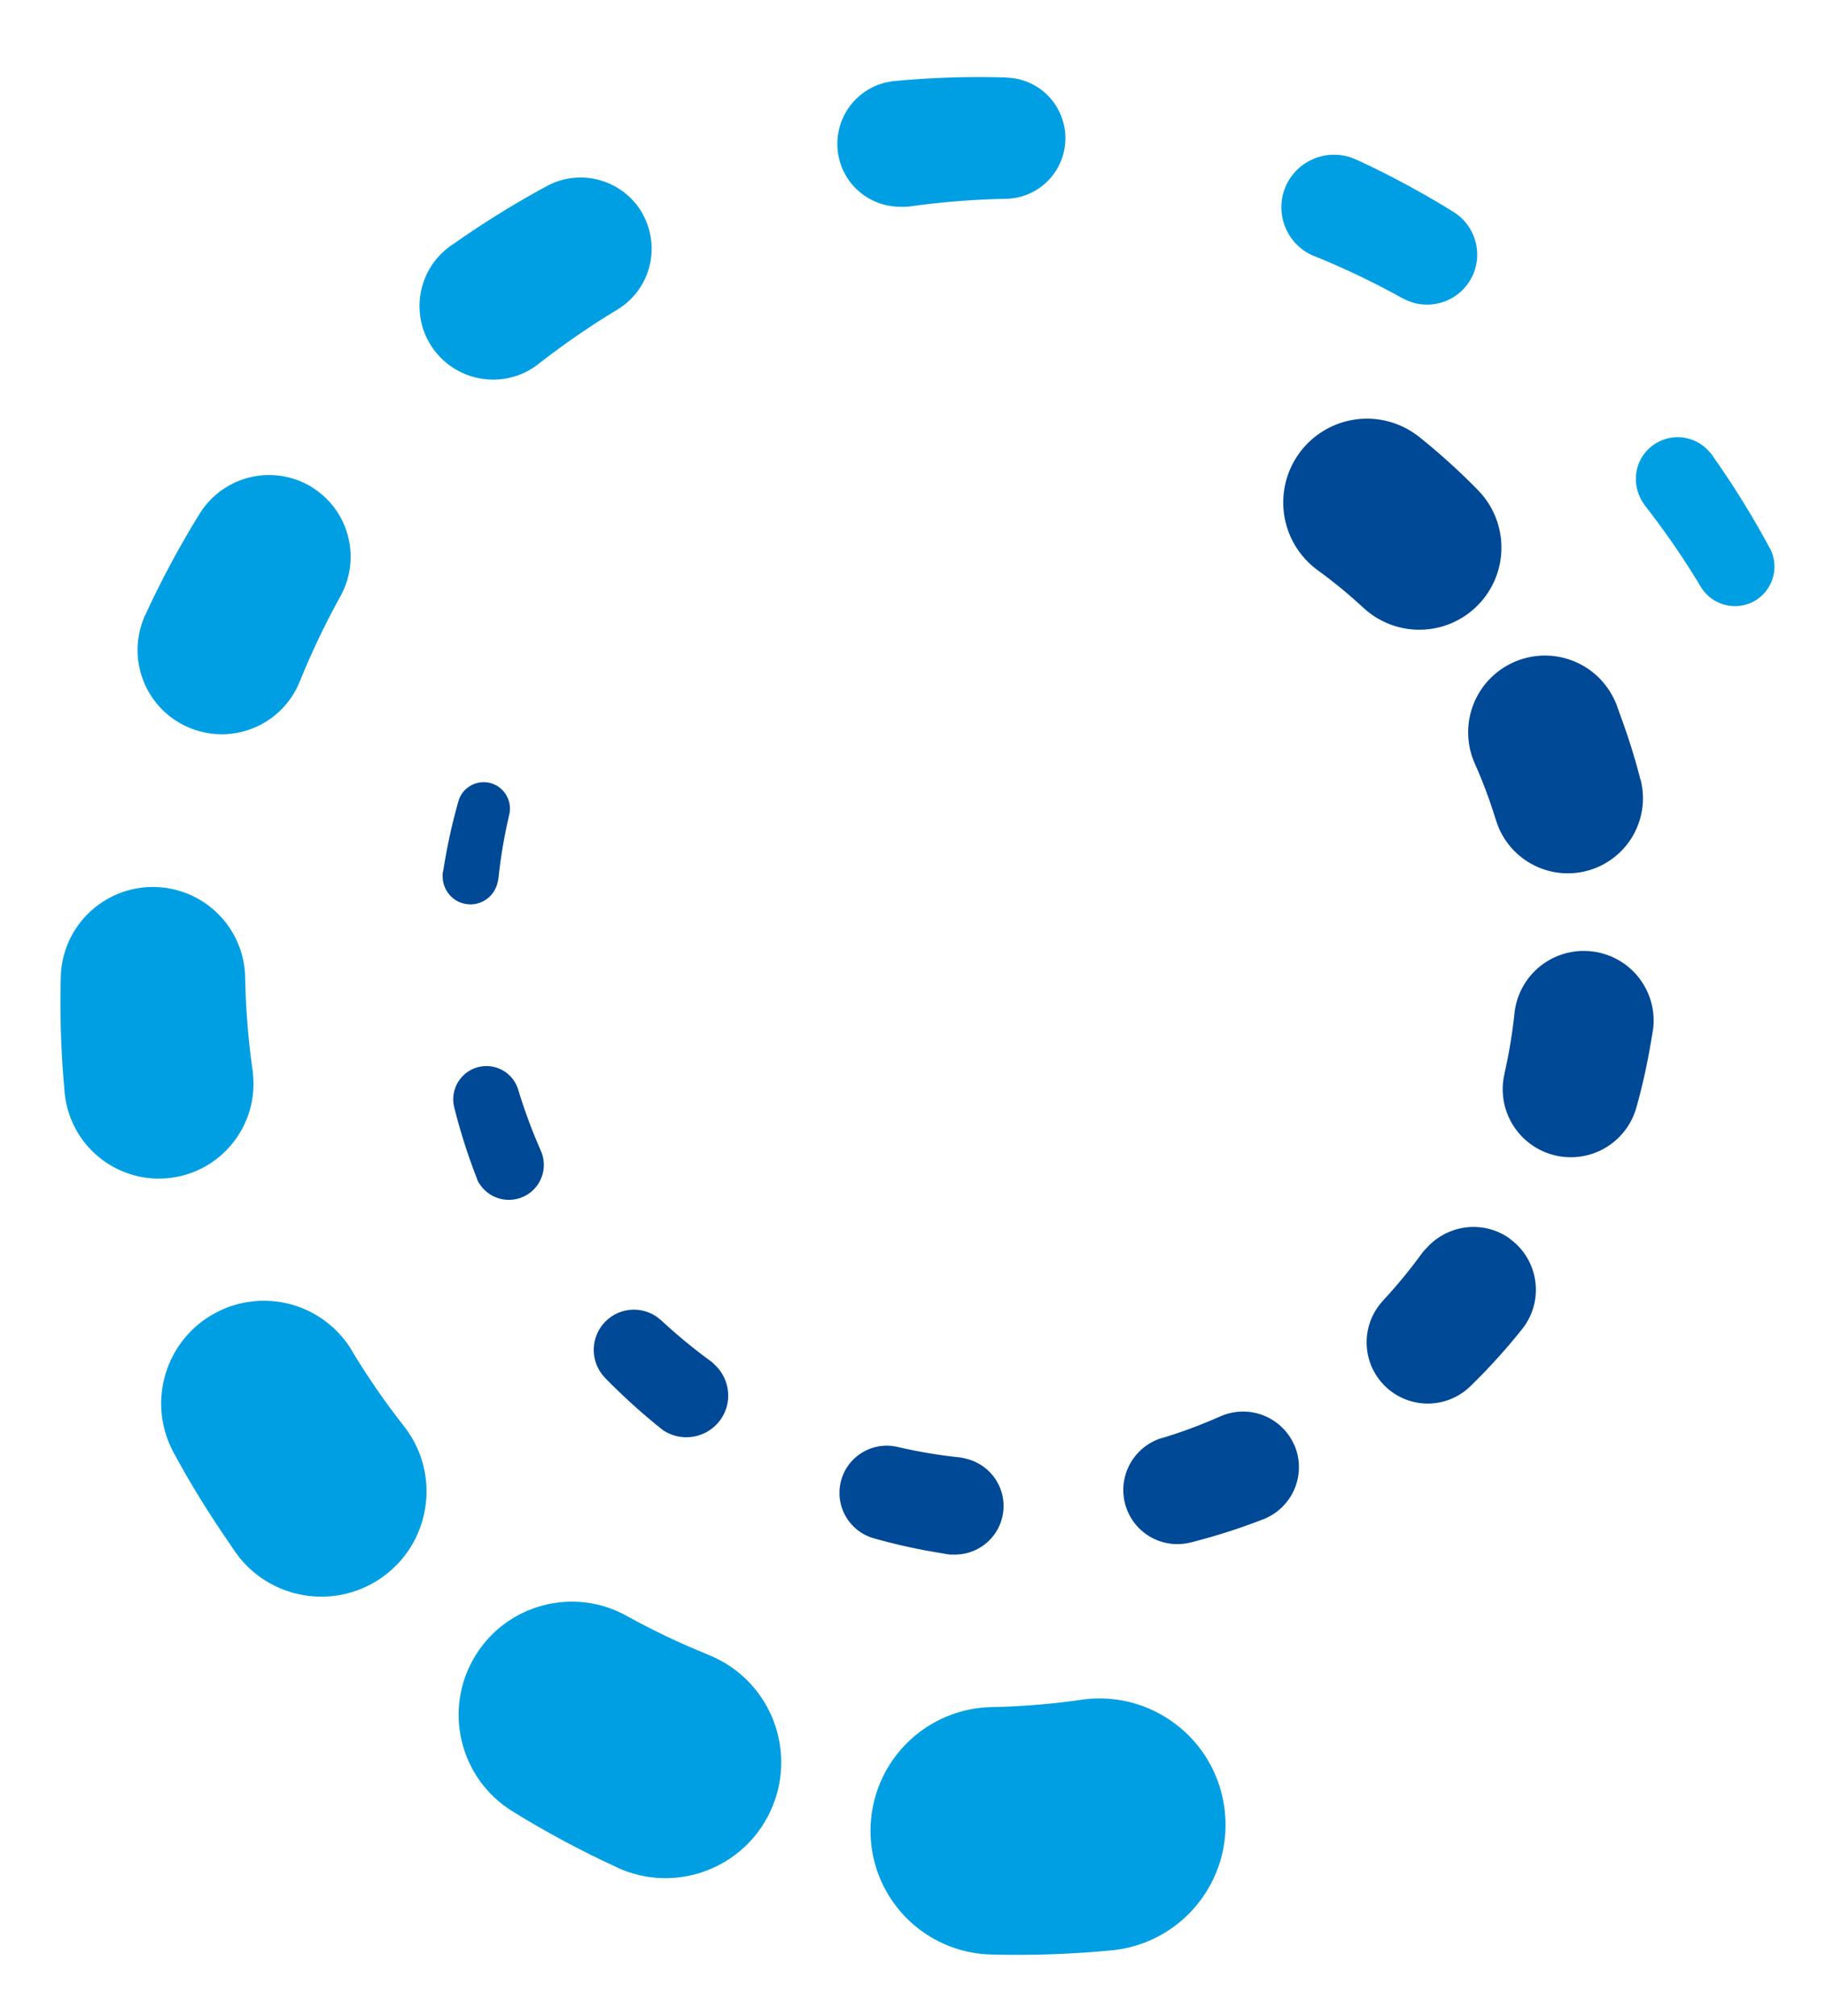
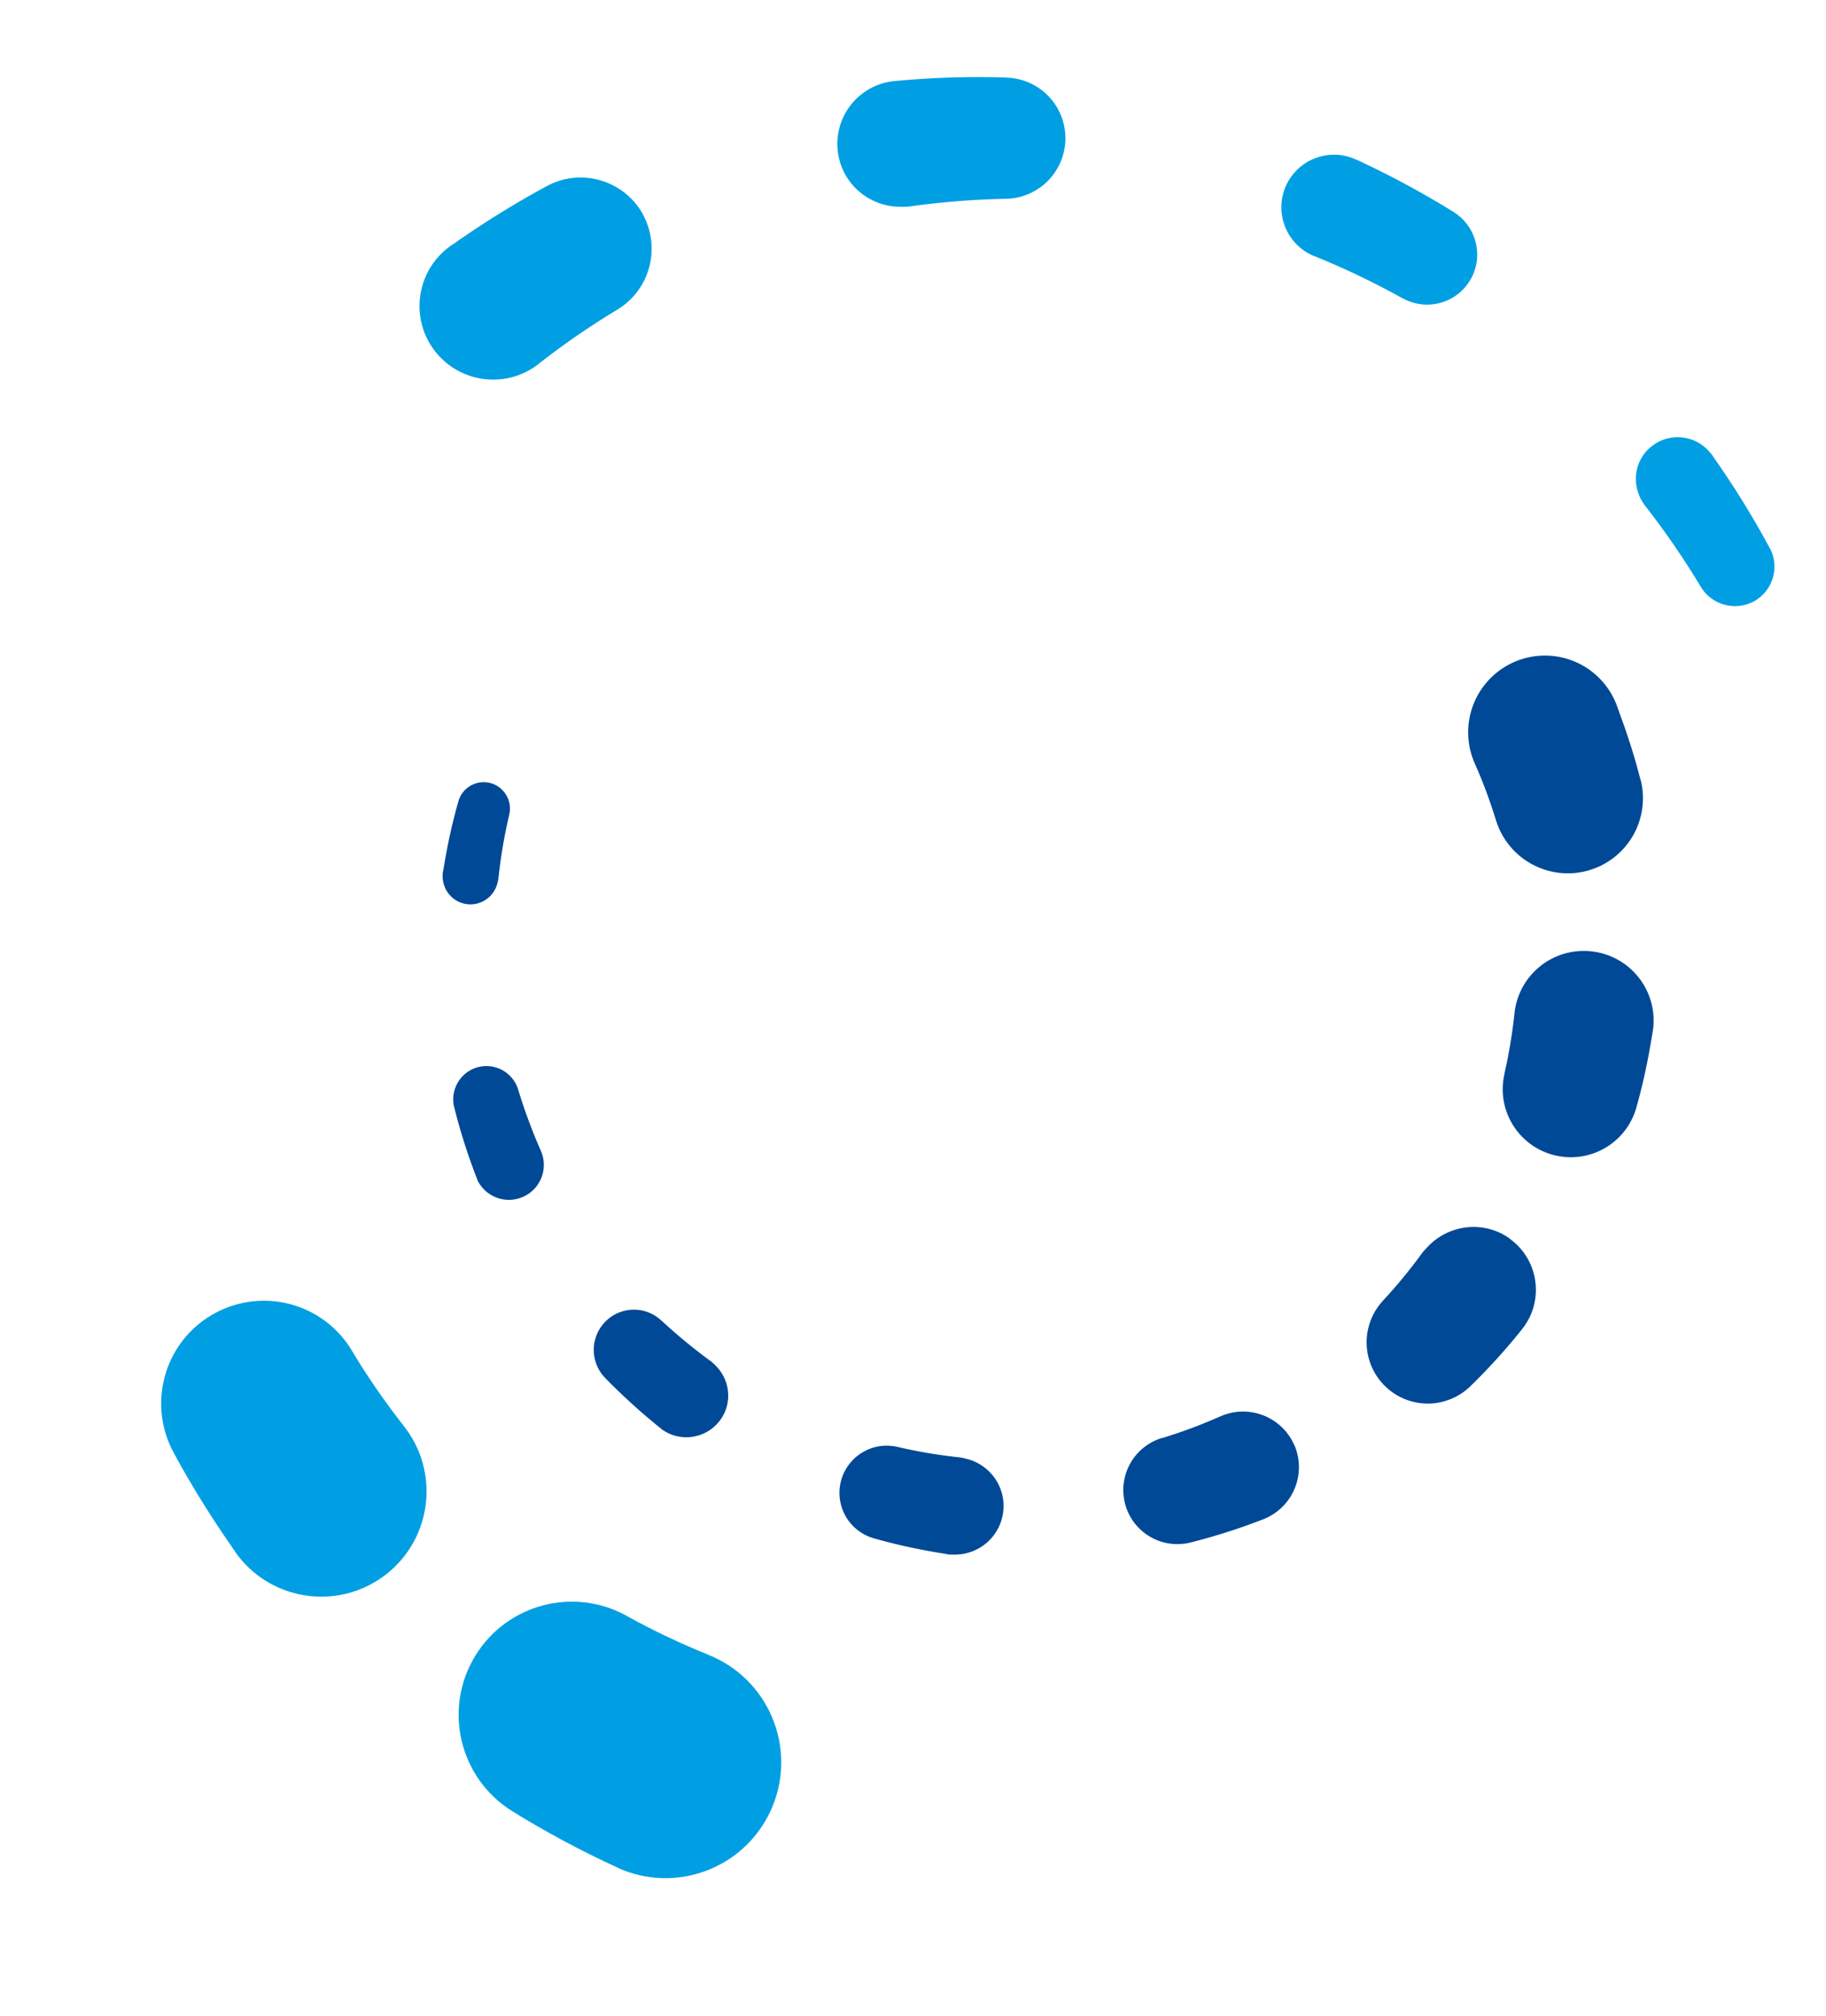
<svg xmlns="http://www.w3.org/2000/svg" data-bbox="0 0 144.71 159.72" viewBox="0 0 144.71 159.72" data-type="ugc">
  <g>
-     <path d="M87.99 154.51c-3.14.3-6.3.4-9.46.32a9.803 9.803 0 0 1 .04-19.6h.1c2.35-.05 4.7-.24 7.03-.58 5.47-.79 10.54 3.01 11.32 8.48.79 5.47-3.01 10.54-8.48 11.32-.15.02-.3.04-.45.05h-.11Z" fill="#009fe3" />
    <path d="M56.16 131.1c-.04-.02-.07-.03-.11-.05-2.17-.88-4.29-1.88-6.34-3.02l-.07-.04c-4.16-2.29-9.43-.94-11.95 3.14-2.61 4.21-1.3 9.74 2.91 12.35 2.65 1.64 5.41 3.12 8.26 4.43l.04.02s.03.01.04.02c.12.06.25.11.38.17 4.7 1.89 10.04-.39 11.93-5.09 1.89-4.7-.39-10.04-5.09-11.93Z" fill="#009fe3" />
    <path d="M32.01 112.97a58.205 58.205 0 0 1-4.11-5.95l-.03-.06a8.13 8.13 0 0 0-10.82-2.94c-3.96 2.13-5.43 7.07-3.3 11.03 1.37 2.54 2.89 4.99 4.54 7.36.02.04.05.07.07.11.09.14.19.27.28.41l.05.07c.07.1.15.2.22.3 2.85 3.62 8.09 4.24 11.71 1.4 3.62-2.85 4.24-8.09 1.4-11.71Z" fill="#009fe3" />
-     <path d="M20.05 85.11s0-.08-.01-.12c0-.06 0-.13-.02-.19-.35-2.43-.54-4.88-.59-7.33v-.06a7.303 7.303 0 0 0-7.1-7.14c-4.03-.12-7.4 3.06-7.51 7.09-.08 2.93.01 5.86.27 8.78 0 .08.01.16.02.23 0 .05 0 .1.01.15v.07c.02.11.03.22.05.33.58 4.1 4.38 6.95 8.48 6.37 4-.57 6.8-4.2 6.4-8.18Z" fill="#009fe3" />
-     <path d="M24.73 38.6a6.474 6.474 0 0 0-8.91 2.1 74.606 74.606 0 0 0-4.29 7.98v.03s-.02.02-.03.02c-.04.09-.08.17-.11.27-1.38 3.42.27 7.3 3.69 8.68A6.66 6.66 0 0 0 23.75 54c.01-.03.03-.06.04-.09.92-2.27 1.98-4.49 3.17-6.64l.02-.04c1.66-3 .69-6.8-2.26-8.63Z" fill="#009fe3" />
    <path d="M50.98 17.03c-1.48-2.74-4.9-3.77-7.64-2.29-2.5 1.35-4.92 2.85-7.25 4.48-.01 0-.02.02-.03.02-.11.08-.22.15-.33.22l-.04.03c-.07.05-.14.1-.21.16-2.53 1.99-2.98 5.66-.99 8.19 1.99 2.53 5.66 2.98 8.19.99a61.62 61.62 0 0 1 6.21-4.28l.03-.02a5.64 5.64 0 0 0 2.05-7.5Z" fill="#009fe3" />
    <path d="M79.76 6.14c-2.95-.09-5.91 0-8.85.28h-.03c-.07 0-.15.02-.22.03a4.996 4.996 0 0 0-4.25 5.65c.35 2.5 2.5 4.29 4.96 4.28h.19c.17 0 .33 0 .5-.02 2.53-.36 5.08-.56 7.64-.61h.03a4.8 4.8 0 0 0 4.7-4.66 4.797 4.797 0 0 0-4.66-4.94Z" fill="#009fe3" />
    <path d="M115.19 16.79a71.395 71.395 0 0 0-7.71-4.15h-.03c-.05-.04-.11-.06-.17-.08a4.18 4.18 0 0 0-5.43 2.3 4.18 4.18 0 0 0 2.3 5.43s.02 0 .03.01h.01c2.38.96 4.71 2.08 6.96 3.33h.02c1.84 1.03 4.18.43 5.3-1.37 1.16-1.86.58-4.31-1.28-5.47Z" fill="#009fe3" />
    <path d="M140.24 43.4c-1.33-2.47-2.8-4.85-4.42-7.15 0 0 0-.01-.01-.02-.04-.06-.08-.13-.13-.19-.03-.04-.07-.1-.1-.13-.05-.06-.1-.1-.15-.16-.01-.01-.02-.03-.03-.04l-.03-.03a3.312 3.312 0 0 0-4.46-.34c-1.21.94-1.57 2.54-1.01 3.89.09.23.21.46.36.67.03.04.05.08.08.12 1.61 2.06 3.1 4.22 4.45 6.47.86 1.42 2.7 1.95 4.18 1.16 1.53-.82 2.1-2.72 1.28-4.25Z" fill="#009fe3" />
-     <path d="M112.52 34.65c1.63 1.31 3.19 2.72 4.65 4.22a6.506 6.506 0 0 1-9.07 9.32l-.05-.04a39.547 39.547 0 0 0-3.61-2.97 6.637 6.637 0 0 1-1.48-9.27 6.637 6.637 0 0 1 9.27-1.48l.24.18.06.04Z" fill="#004996" />
    <path d="M130.01 61.78c-.46-1.81-1.03-3.6-1.69-5.36-.05-.16-.11-.32-.17-.48l-.03-.09-.02-.06c-.03-.08-.07-.17-.11-.25a6.077 6.077 0 0 0-8.03-3.08 6.077 6.077 0 0 0-3.08 8.03c.01.02.02.05.03.07.63 1.42 1.17 2.88 1.63 4.37l.02.05c.92 3.01 4.06 4.8 7.15 4.02a5.947 5.947 0 0 0 4.31-7.23Z" fill="#004996" />
    <path d="M126.09 75.36a5.52 5.52 0 0 0-6.07 4.93c-.17 1.59-.43 3.17-.79 4.74v.04c-.65 2.79 1.01 5.61 3.79 6.4 2.87.81 5.85-.86 6.66-3.73.51-1.81.91-3.66 1.21-5.52l.06-.33c0-.06.02-.11.03-.17v-.05c.02-.08.03-.16.04-.24a5.52 5.52 0 0 0-4.93-6.07Z" fill="#004996" />
    <path d="M119.68 98.14c-2.04-1.48-4.8-1.17-6.5.59-.04.04-.07.08-.11.12-.12.13-.24.24-.35.39-.96 1.32-1.99 2.58-3.1 3.77l-.02.03a4.846 4.846 0 0 0 .08 6.68 4.838 4.838 0 0 0 6.85.09c1.45-1.41 2.82-2.92 4.08-4.5l.03-.04c.04-.06.09-.11.13-.17 1.61-2.22 1.12-5.34-1.1-6.95Z" fill="#004996" />
    <path d="M102.56 114.45a4.43 4.43 0 0 0-5.84-2.25s-.02 0-.03.01c-1.49.66-3.03 1.24-4.6 1.71h-.03a4.31 4.31 0 0 0-2.91 5.16c.58 2.3 2.91 3.69 5.21 3.11 1.94-.49 3.86-1.1 5.73-1.83h.04c.06-.04.12-.06.18-.09a4.43 4.43 0 0 0 2.25-5.84Z" fill="#004996" />
    <path d="M76.47 115.53c-.07-.02-.15-.03-.23-.05-.06 0-.11-.03-.17-.03a39.48 39.48 0 0 1-4.94-.83h-.02c-1.93-.45-3.89.7-4.44 2.62a3.74 3.74 0 0 0 2.58 4.62c1.8.51 3.64.91 5.49 1.2.03 0 .07.01.1.02.07.01.15.03.22.04h.03l.17.03h.35c1.98.03 3.69-1.44 3.9-3.45.21-1.99-1.14-3.77-3.06-4.17Z" fill="#004996" />
    <path d="M56.68 108.14s-.06-.05-.09-.08c-.08-.08-.16-.16-.25-.22-1.37-1-2.68-2.08-3.92-3.23h-.01a3.174 3.174 0 0 0-4.39.04 3.19 3.19 0 0 0-.06 4.51c1.37 1.4 2.82 2.72 4.35 3.95l.02.02s.08.06.11.09c1.48 1.08 3.56.75 4.64-.73.99-1.36.78-3.2-.39-4.33Z" fill="#004996" />
    <path d="M42.85 91.15v-.02c-.69-1.56-1.28-3.16-1.78-4.8a2.633 2.633 0 0 0-3.16-1.8 2.635 2.635 0 0 0-1.91 3.2c.47 1.88 1.06 3.73 1.76 5.54s0 .02 0 .03c.01.03.03.07.04.1.62 1.4 2.25 2.03 3.65 1.41 1.4-.62 2.03-2.25 1.41-3.65Z" fill="#004996" />
    <path d="M38.9 62.04c-1.11-.31-2.26.33-2.57 1.43-.51 1.78-.9 3.59-1.19 5.42 0 .03-.01.06-.02.08 0 .04-.01.07-.02.11 0 .03-.01.08-.02.11v.21c-.01 1.13.82 2.11 1.97 2.23 1.14.12 2.16-.65 2.39-1.75 0-.04.02-.08.03-.12 0-.03.02-.06.02-.1.18-1.73.47-3.44.87-5.14.25-1.07-.39-2.17-1.46-2.48Z" fill="#004996" />
    <path fill="none" d="M144.71 0v159.72H0V0h144.71z" />
  </g>
</svg>